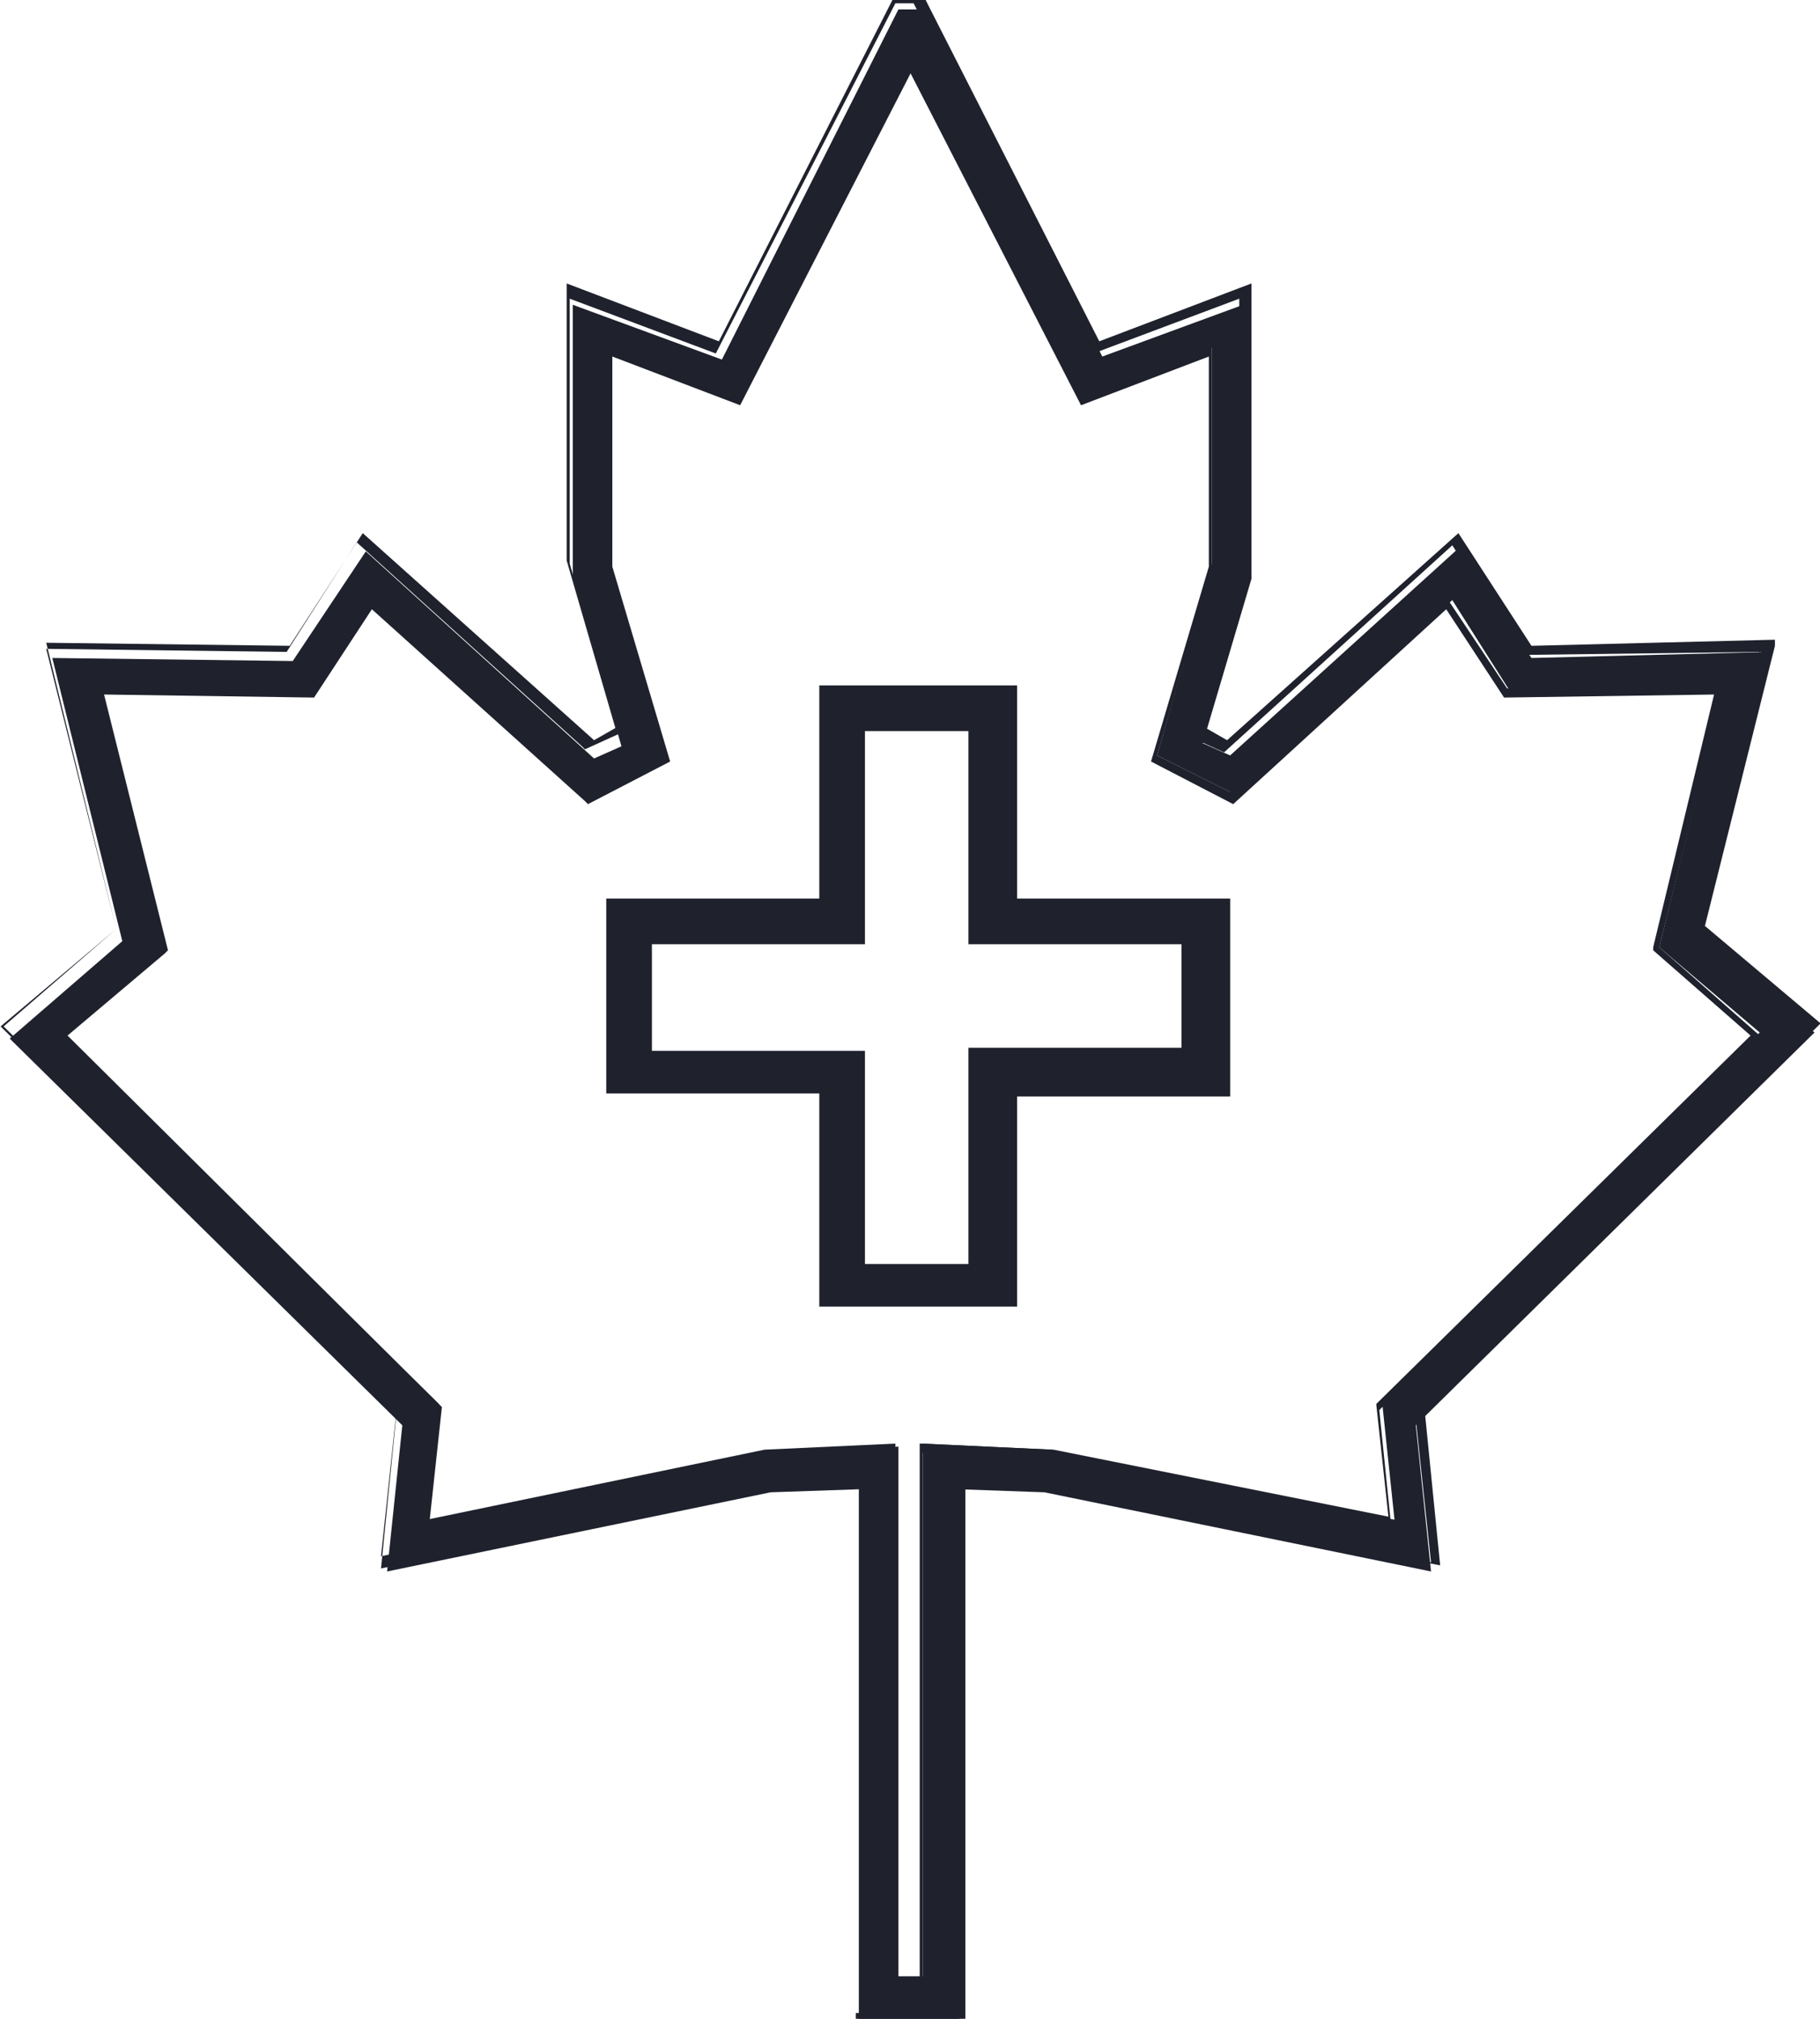
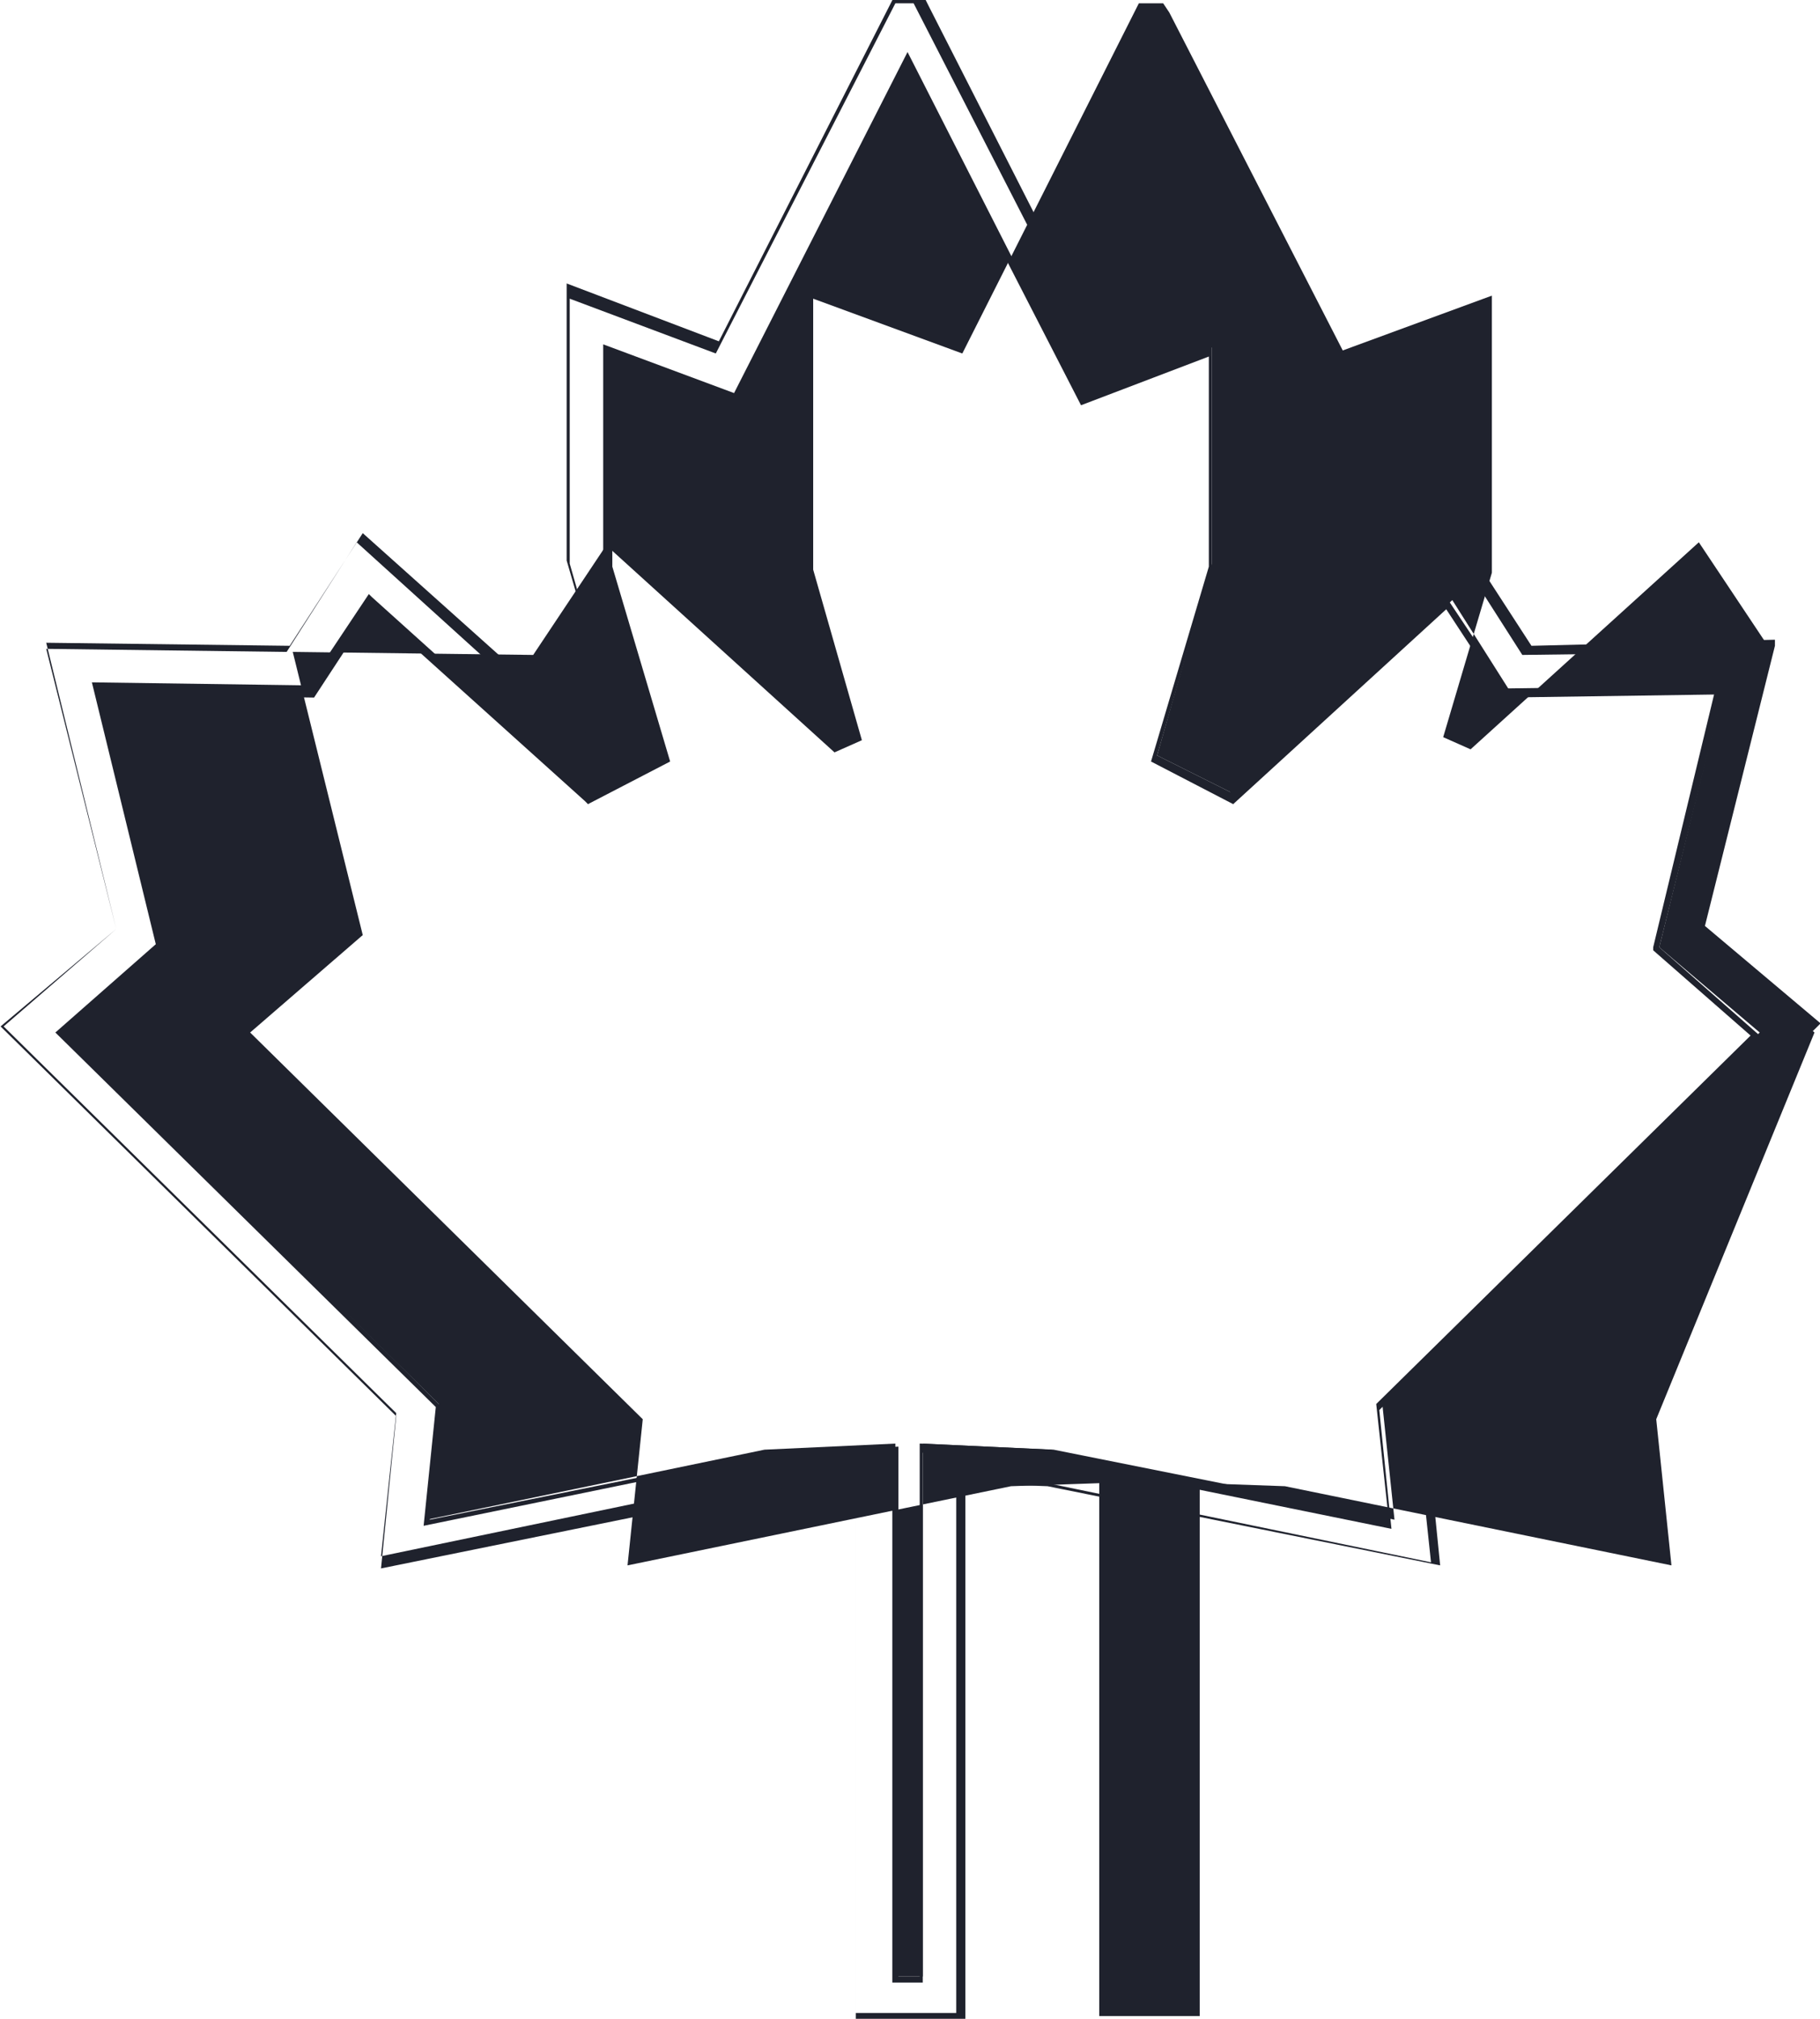
<svg xmlns="http://www.w3.org/2000/svg" version="1.1" id="Calque_1" x="0px" y="0px" viewBox="0 0 59.8 66.3" style="enable-background:new 0 0 59.8 66.3;" xml:space="preserve">
  <style type="text/css">
	.st0{fill:#1F222D;}
	.st1{fill:none;}
</style>
  <g id="Group_2385" transform="translate(20209.619 20395.709)">
    <g id="Path_1157">
-       <path class="st0" d="M-20150-20361.8l-3.7-3.2l2.3-9.3l-7.9,0.2l-2.4-3.6l-7.5,6.8l-0.9-0.4l1.6-5.4l0-9.1l-4.9,1.8l-5.7-11.1    l-0.2-0.3h-0.8l-5.8,11.5l-4.9-1.8v8.9l1.6,5.6l-0.9,0.4l-7.5-6.8l-2.4,3.6l-7.9-0.1l2.3,9.3l-3.7,3.2l12.9,12.7l-0.5,4.8    l12.6-2.6l2.9-0.1v17.5h3.3v-17.5l2.8,0.1l12.7,2.6l-0.5-4.8L-20150-20361.8z M-20175.1-20348.1l-4.2-0.2v17.5h-0.9v-17.5    l-4.3,0.2l-11.1,2.3l0.4-3.8l-12.4-12.2l3.3-2.8l-2.1-8.5l7,0.1l1.9-3l7.1,6.4l2.6-1.3l-1.8-6.3v-7.1l4.3,1.6l5.6-11l5.6,11    l4.3-1.6v7.1l-1.8,6.3l2.6,1.3l7.1-6.4l1.9,3l7-0.1l-2.1,8.5l3.3,2.8l-12.4,12.2l0.4,3.8L-20175.1-20348.1z" />
+       <path class="st0" d="M-20150-20361.8l-3.7-3.2l2.3-9.3l-2.4-3.6l-7.5,6.8l-0.9-0.4l1.6-5.4l0-9.1l-4.9,1.8l-5.7-11.1    l-0.2-0.3h-0.8l-5.8,11.5l-4.9-1.8v8.9l1.6,5.6l-0.9,0.4l-7.5-6.8l-2.4,3.6l-7.9-0.1l2.3,9.3l-3.7,3.2l12.9,12.7l-0.5,4.8    l12.6-2.6l2.9-0.1v17.5h3.3v-17.5l2.8,0.1l12.7,2.6l-0.5-4.8L-20150-20361.8z M-20175.1-20348.1l-4.2-0.2v17.5h-0.9v-17.5    l-4.3,0.2l-11.1,2.3l0.4-3.8l-12.4-12.2l3.3-2.8l-2.1-8.5l7,0.1l1.9-3l7.1,6.4l2.6-1.3l-1.8-6.3v-7.1l4.3,1.6l5.6-11l5.6,11    l4.3-1.6v7.1l-1.8,6.3l2.6,1.3l7.1-6.4l1.9,3l7-0.1l-2.1,8.5l3.3,2.8l-12.4,12.2l0.4,3.8L-20175.1-20348.1z" />
      <path class="st0" d="M-20177.9-20329.4h-3.6v-17.5l-2.8,0.1l-12.8,2.6l0.5-5l-13-12.8l3.8-3.2l-2.3-9.4l8,0.1l2.4-3.7l7.6,6.8    l0.7-0.4l-1.6-5.5v-9.1l5,1.9l5.8-11.4h0.9l0.2,0.4l5.6,11l5-1.9v0.2l0,9.1l-1.5,5.3l0.7,0.4l7.6-6.8l2.4,3.7l8-0.2l0,0.2    l-2.3,9.2l3.8,3.2l-0.1,0.1l-12.9,12.7l0.5,5l-12.9-2.6l-2.7-0.1V-20329.4z M-20181.3-20329.6h3.1v-17.5l3,0.1l12.6,2.6l-0.5-4.7    l0,0l12.8-12.7l-3.7-3.2l0-0.1l2.2-9.2l-7.8,0.1l-2.3-3.6l-7.5,6.8l-1.1-0.5l1.6-5.5l0-8.9l-4.8,1.8l-5.9-11.5h-0.6l-5.9,11.5    l-4.8-1.8v8.7l1.6,5.6l-1.1,0.5l-0.1-0.1l-7.4-6.7l-2.3,3.6h-0.1l-7.8-0.1l2.3,9.2l-3.7,3.2l12.9,12.7l-0.5,4.7l12.5-2.6l3.1-0.1    V-20329.6z M-20179.2-20330.6h-1.1v-17.5l-4.2,0.2l-11.2,2.3l0.4-3.9l-12.5-12.3l3.3-2.9l-2.1-8.6l7.1,0.1l2-3l0.1,0.1l7,6.3    l2.4-1.2l-1.8-6.2v-7.2l4.3,1.6l5.7-11.2l5.7,11.2l4.3-1.6l0,7.3l-1.8,6.2l2.4,1.2l7.1-6.4l2,3l7.1-0.1l0,0.2l-2.1,8.4l3.3,2.9    l-0.1,0.1l-12.4,12.2l0.4,3.9l-11.3-2.3l-4.1-0.2V-20330.6z M-20180-20330.8h0.6v-17.5l4.4,0.2l11,2.2l-0.4-3.7l0,0l12.3-12.1    l-3.2-2.8l0-0.1l2-8.3l-6.9,0.1l-1.9-2.9l-7,6.4l-2.7-1.4l1.9-6.4v-6.9l-4.2,1.6l-5.6-10.9l-5.6,10.9l-4.2-1.6v6.9l1.9,6.4    l-2.7,1.4l-0.1-0.1l-7-6.3l-1.9,2.9l-6.9-0.1l2.1,8.4l-0.1,0.1l-3.2,2.7l12.3,12.2l-0.4,3.7l10.9-2.2l4.5-0.2V-20330.8z" />
    </g>
    <g id="Union_9" transform="translate(-20189.699 -20373.199)">
      <g>
        <path class="st1" d="M7,20.4v-7H0V7h7V0h6.5v7h7v6.5h-7v7H7z" />
      </g>
      <g>
-         <path class="st0" d="M11.9,18.9v-5.5v-1.5h1.5h5.5V8.5h-5.5h-1.5V7V1.5H8.5V7v1.5H7H1.5v3.5H7h1.5v1.5v5.5H11.9 M13.4,20.4H7v-7     H0V7h7V0h6.5v7h7v6.5h-7V20.4z" />
-       </g>
+         </g>
    </g>
  </g>
</svg>